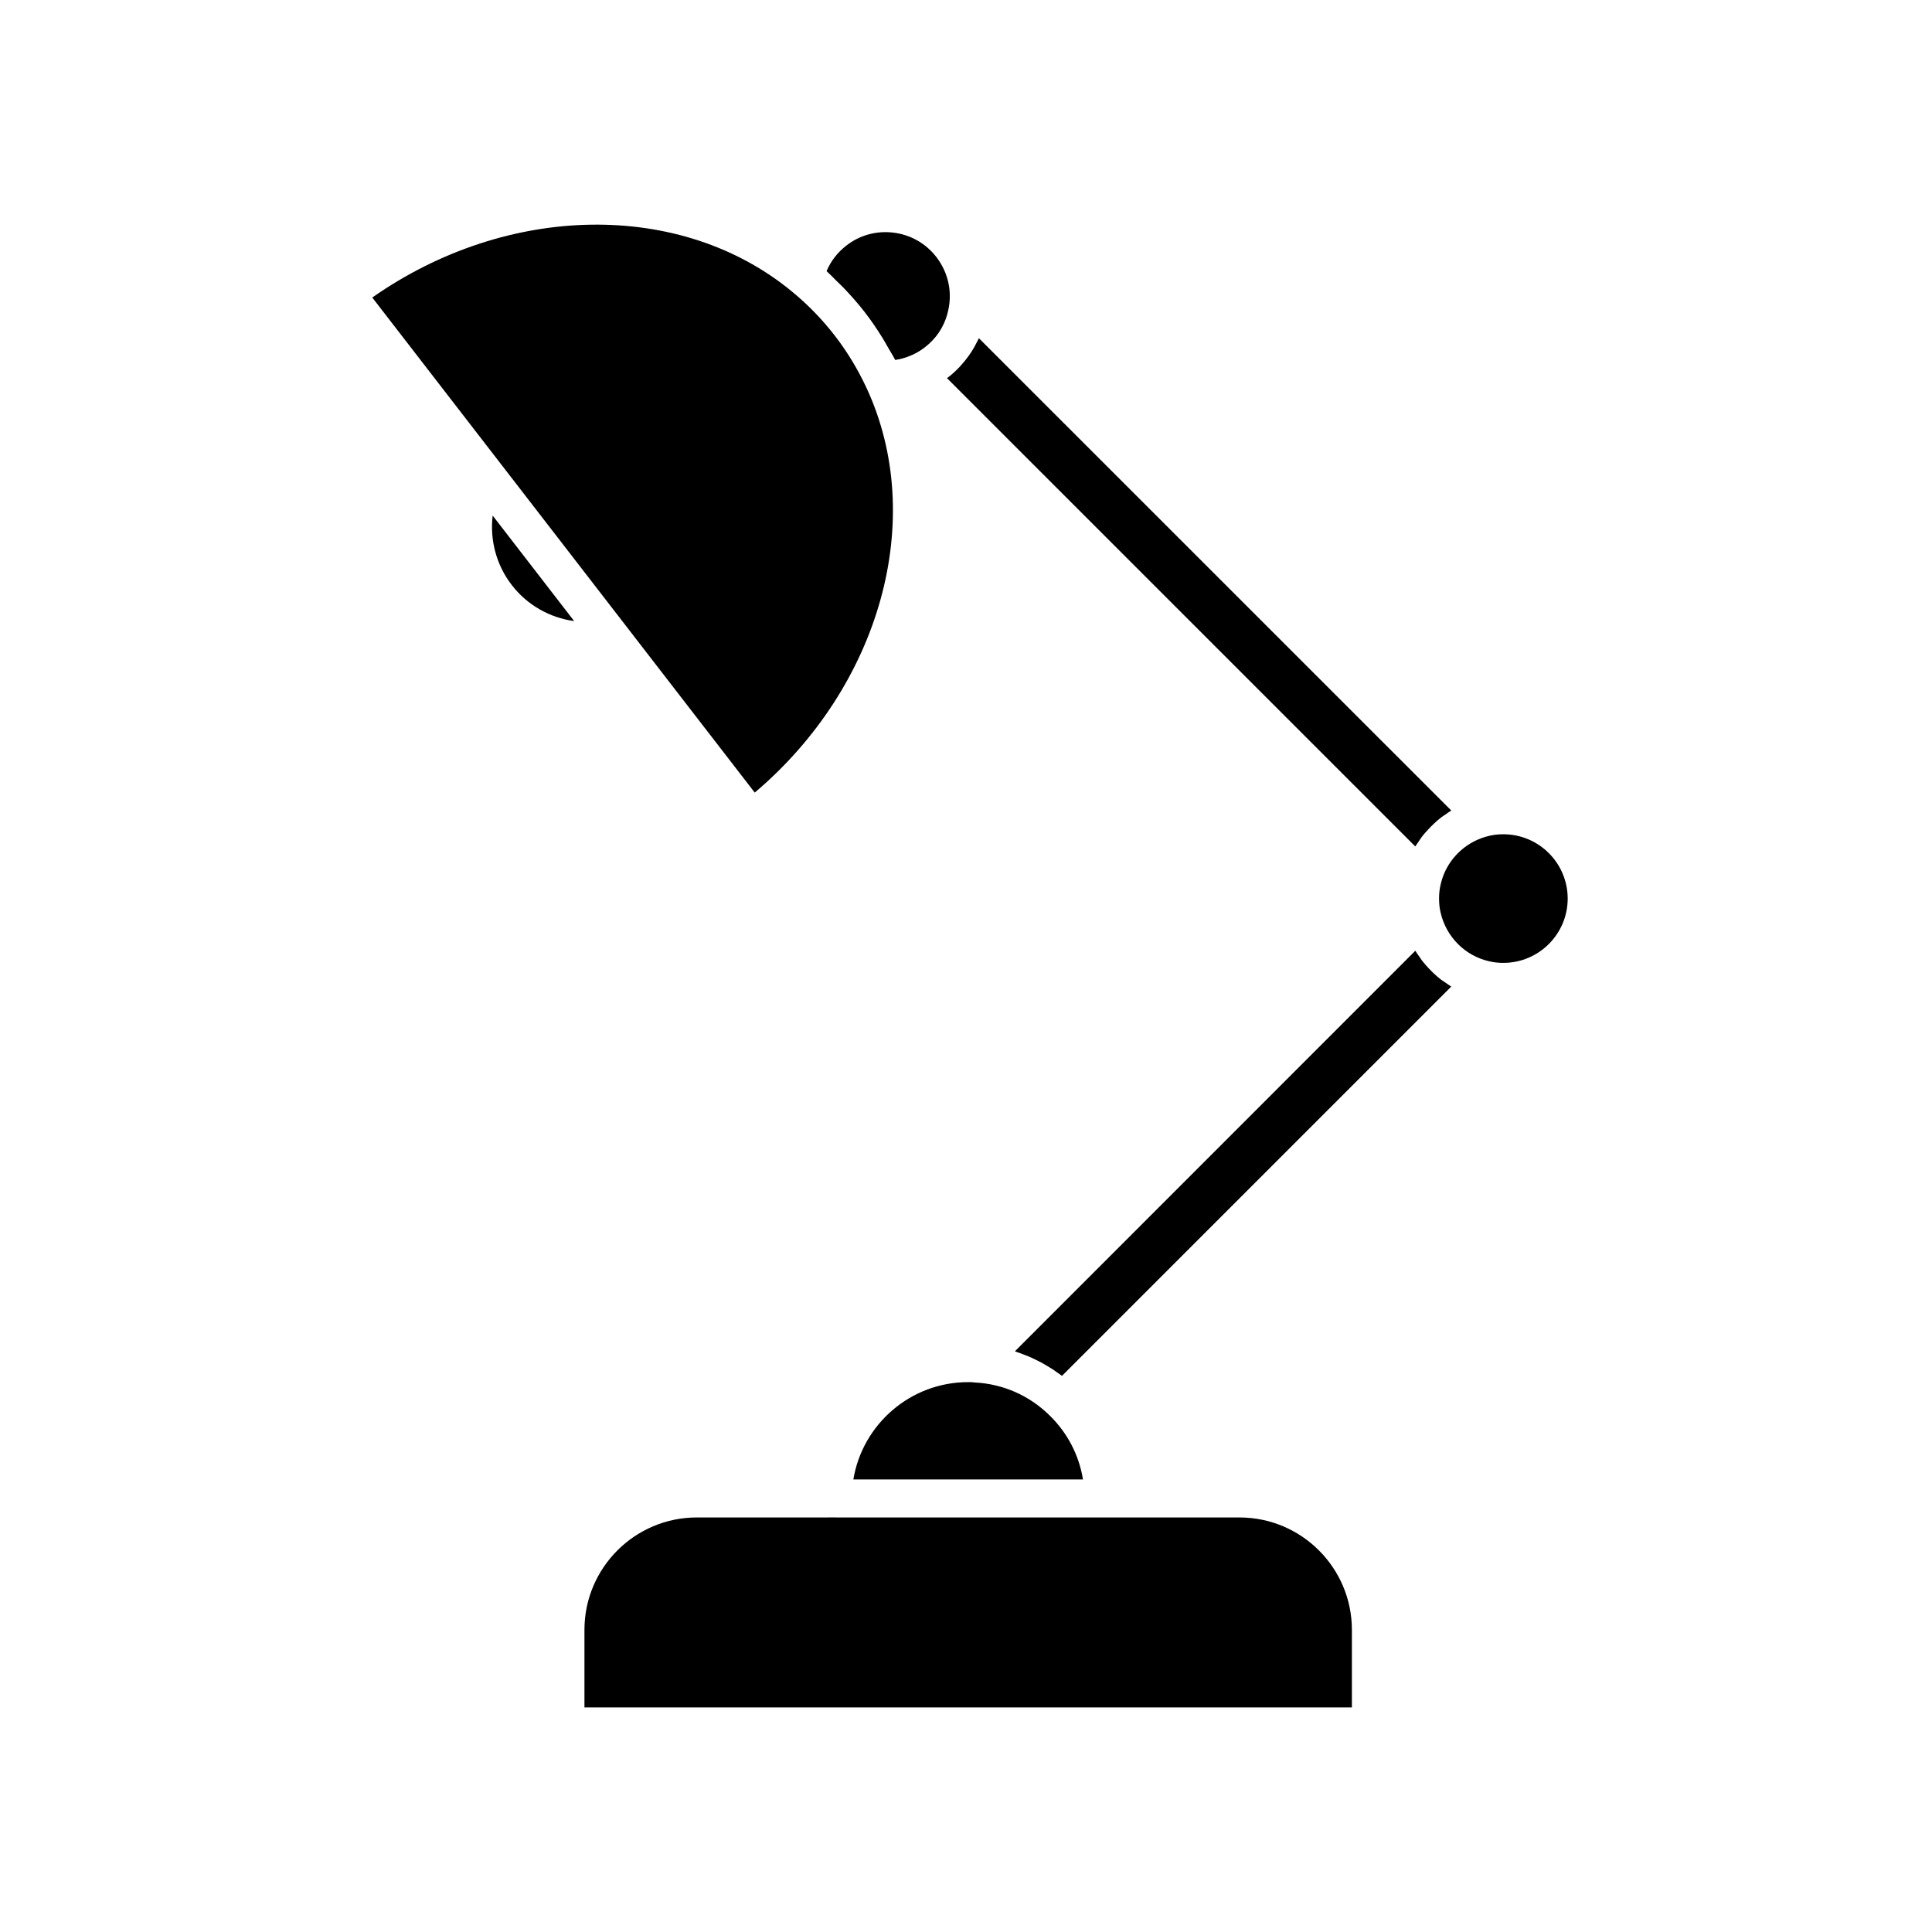
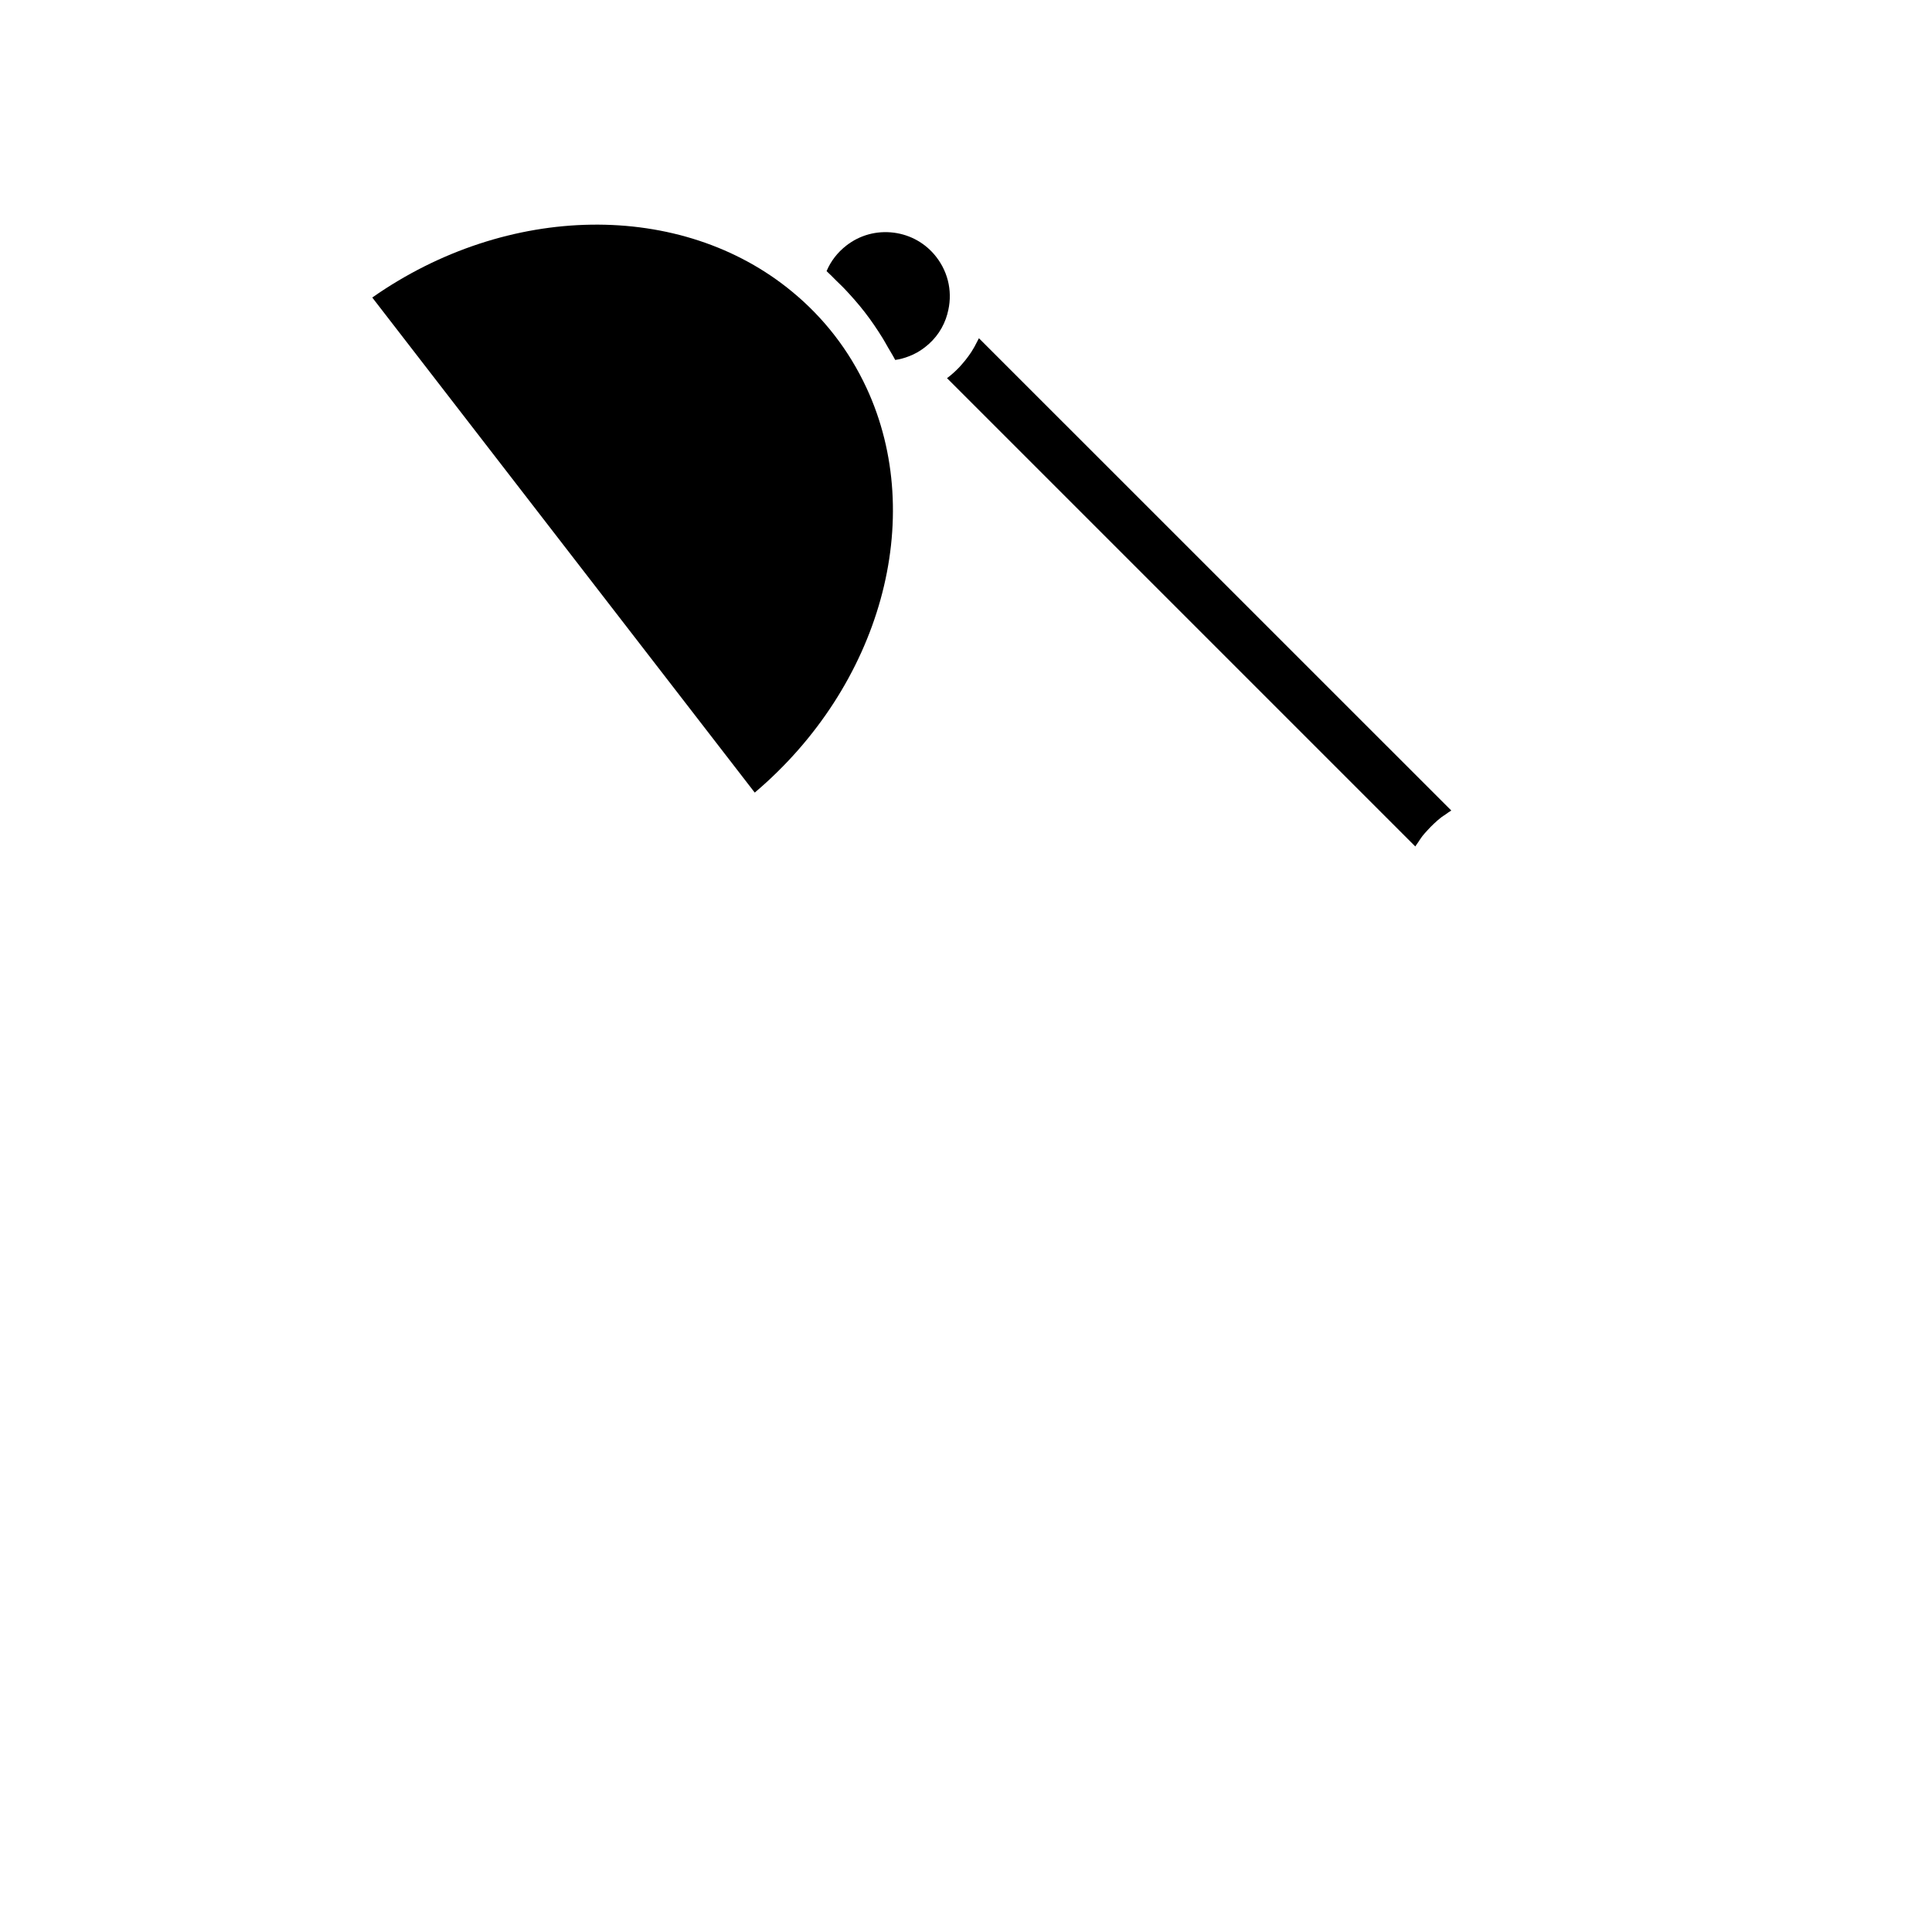
<svg xmlns="http://www.w3.org/2000/svg" fill="#000000" width="800px" height="800px" version="1.1" viewBox="144 144 512 512">
  <g>
    <path d="m519.85 367.18c0.359-0.539 0.695-1.09 1.09-1.598 0.418-0.543 0.898-1.039 1.355-1.551 0.551-0.605 1.113-1.195 1.715-1.75 0.621-0.574 1.238-1.145 1.91-1.656 0.359-0.277 0.75-0.508 1.125-0.766 0.516-0.359 1.012-0.742 1.559-1.062l-125.18-125.16c-0.023 0.059-0.066 0.121-0.098 0.18-0.102 0.227-0.238 0.438-0.344 0.664-0.465 0.961-0.984 1.891-1.559 2.785-0.227 0.348-0.465 0.684-0.707 1.023-0.551 0.766-1.133 1.5-1.762 2.211-0.262 0.297-0.516 0.594-0.789 0.883-0.918 0.941-1.883 1.84-2.949 2.648-0.086 0.066-0.168 0.125-0.25 0.191l124.1 124.1c0.242-0.395 0.527-0.758 0.781-1.137z" />
    <path d="m395.07 227.13c1.461-5.231 0.398-10.707-2.926-15.012-2.769-3.594-6.793-5.891-11.32-6.465-4.516-0.562-8.957 0.641-12.523 3.414-2.352 1.828-4.137 4.137-5.25 6.785 0.941 0.848 1.809 1.773 2.711 2.664 0.645 0.637 1.305 1.238 1.93 1.895 1.934 2.035 3.797 4.144 5.516 6.367 1.699 2.191 3.266 4.516 4.746 6.906 0.473 0.766 0.898 1.562 1.352 2.348 0.645 1.117 1.336 2.207 1.934 3.359 1.246-0.18 2.473-0.508 3.637-0.973 1.512-0.562 2.891-1.352 4.227-2.383 2.941-2.254 4.996-5.309 5.969-8.871-0.012-0.012-0.004-0.02 0-0.035z" />
    <path d="m365.23 232.95c-3.285-4.254-7.055-8.141-11.195-11.559-29.484-24.461-75.602-23.625-111.38 1.457l33.977 43.977 0.004 0.004 33.398 43.23 33.98 43.988c33.293-28.199 45.762-72.582 29.582-107.33-2.312-4.953-5.129-9.582-8.367-13.766z" />
-     <path d="m422.16 519.11c-5.332-5.273-12.348-8.367-19.801-8.734-0.191-0.012-0.379-0.031-0.57-0.059-0.395-0.066-0.828-0.039-1.219-0.039-15.285 0-28.008 11.18-30.422 25.797h60.852c-1.047-6.445-4.094-12.336-8.84-16.965z" />
-     <path d="m279.64 299.06c4.086 5.309 10.086 8.66 16.52 9.531l-21.598-27.957c-0.773 6.477 0.973 13.137 5.078 18.426z" />
-     <path d="m328.67 546.14c-16.426 0-29.785 13.359-29.785 29.785v20.562h203.38v-20.559c0-16.426-13.359-29.785-29.789-29.785h-36.031l-71.738-0.004z" />
-     <path d="m542.41 365.09c-1.375 0-2.551 0.133-3.703 0.406-5.637 1.281-10.203 5.301-12.211 10.539-0.289 0.75-0.523 1.523-0.699 2.316-0.293 1.176-0.43 2.41-0.43 3.777 0 1.371 0.137 2.606 0.398 3.664 1.461 6.473 6.5 11.516 12.871 12.957 1.223 0.293 2.402 0.422 3.777 0.422 9.395 0 17.043-7.648 17.043-17.043-0.004-9.395-7.652-17.039-17.047-17.039z" />
-     <path d="m525.89 403.62c-0.766-0.59-1.48-1.234-2.176-1.898-0.328-0.312-0.645-0.637-0.957-0.961-0.656-0.691-1.293-1.402-1.875-2.156-0.258-0.332-0.473-0.699-0.715-1.043-0.371-0.535-0.766-1.047-1.098-1.602l-106.11 106.15c0.156 0.051 0.309 0.117 0.465 0.168 0.52 0.172 1.031 0.367 1.543 0.559 0.598 0.227 1.203 0.449 1.793 0.699 0.52 0.223 1.023 0.473 1.531 0.715 0.562 0.273 1.129 0.543 1.684 0.84 0.504 0.273 0.992 0.562 1.48 0.855 0.539 0.324 1.074 0.641 1.598 0.988 0.48 0.316 0.945 0.656 1.41 0.992 0.324 0.23 0.66 0.441 0.977 0.684l103.16-103.16c-0.488-0.293-0.938-0.641-1.41-0.961-0.43-0.293-0.879-0.559-1.293-0.875z" />
  </g>
</svg>